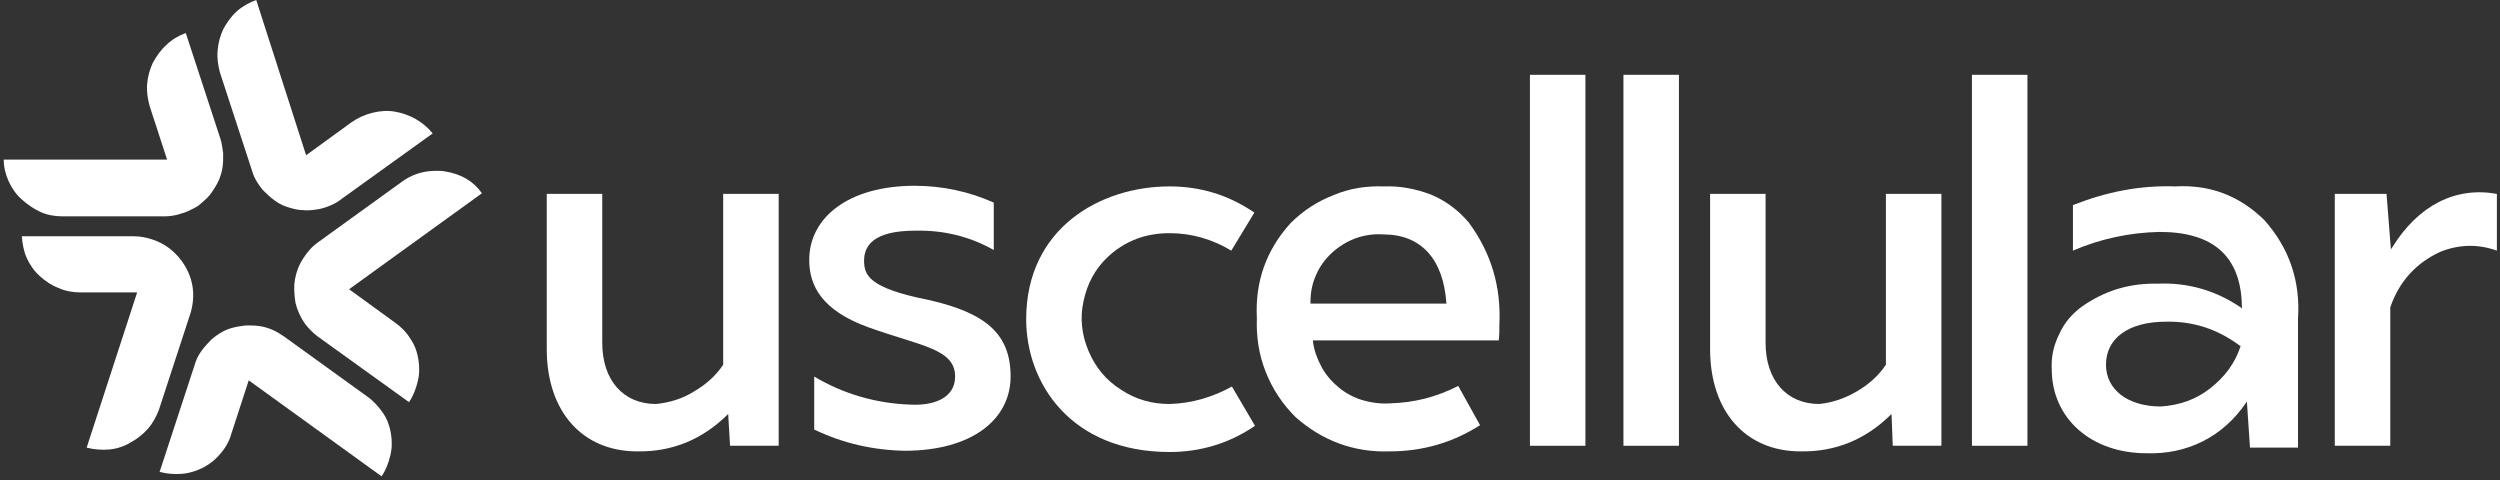
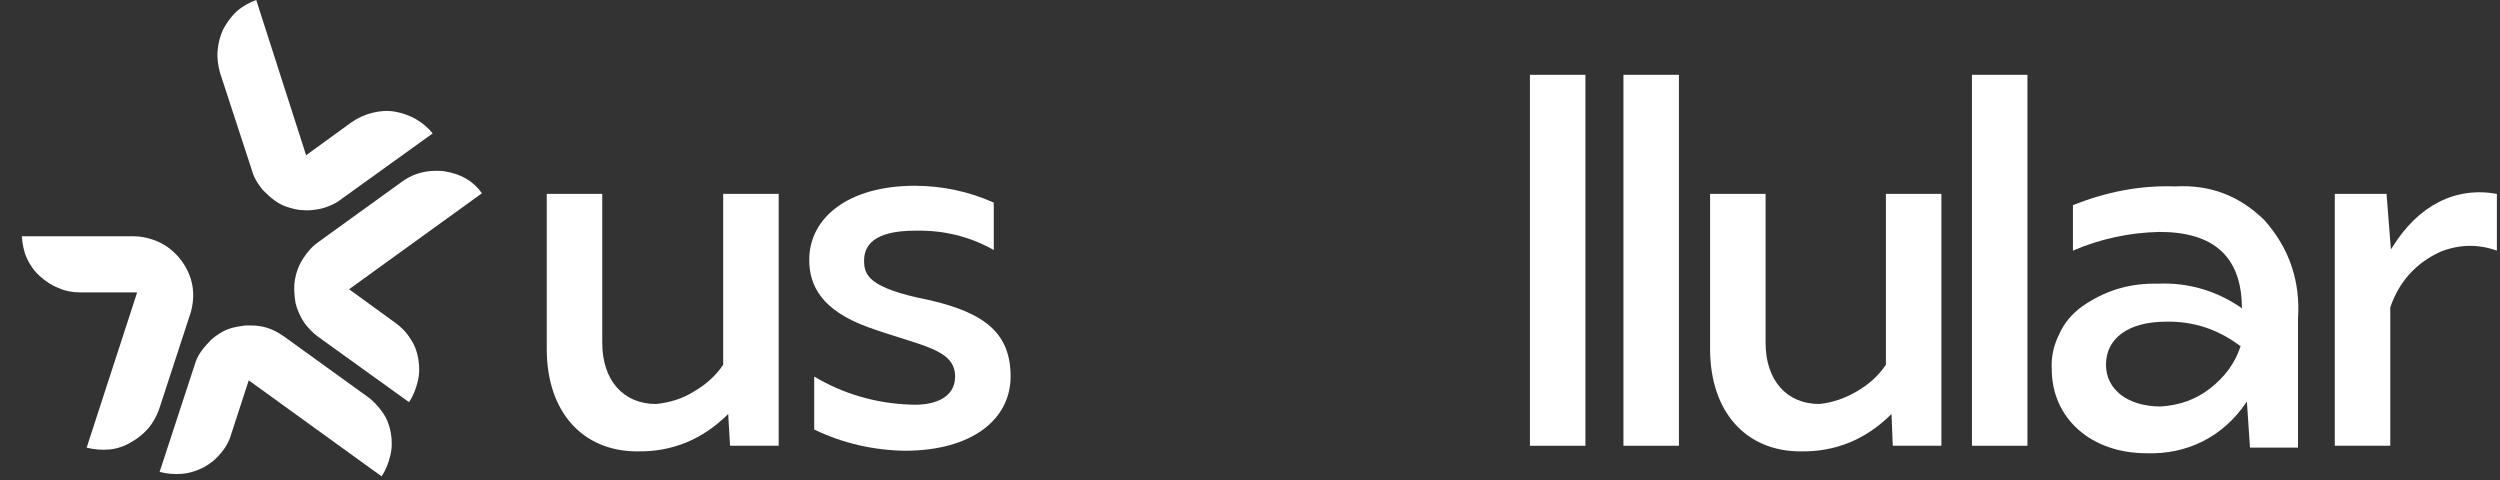
<svg xmlns="http://www.w3.org/2000/svg" width="401" height="77" viewBox="0 0 401 77" fill="none">
  <rect x="0" y="0" width="401" height="77" fill="#333333" stroke="none" />
  <path d="M29.1 41.8C27.9 40.2 26.3 39 24.4 38.4C23.5 38.1 22.5 37.9 21.5 37.9H3.5C3.6 39.1 3.8 40.3 4.3 41.4C4.8 42.5 5.5 43.5 6.4 44.3C7.3 45.1 8.3 45.8 9.4 46.2C10.5 46.7 11.7 46.9 12.9 46.9H22L13.9 71.8C15.1 72.1 16.3 72.2 17.5 72.1C18.7 72 19.9 71.6 20.9 71C22 70.4 22.9 69.7 23.7 68.8C24.5 67.9 25.1 66.8 25.5 65.7L30.6 50.1C31.4 47.2 31 44.4 29.1 41.8Z" fill="white" />
  <path d="M58.9 63.6L45.6 54C45 53.6 44.4 53.2 43.7 52.9C43 52.6 42.3 52.4 41.6 52.3C40.9 52.2 40.1 52.2 39.4 52.2C38.7 52.3 37.9 52.4 37.2 52.6C36.5 52.8 35.8 53.1 35.2 53.5C34.6 53.9 34 54.3 33.5 54.9C33 55.4 32.5 56 32.1 56.6C31.7 57.2 31.4 57.9 31.2 58.6L25.6 75.7C26.8 76 28 76.1 29.2 76C30.4 75.9 31.6 75.5 32.6 75C33.7 74.4 34.6 73.7 35.4 72.7C36.2 71.8 36.8 70.7 37.1 69.6L39.9 61L40.3 61.3L61.2 76.4C61.9 75.4 62.3 74.3 62.6 73.1C62.9 71.9 62.9 70.7 62.7 69.5C62.5 68.3 62.1 67.2 61.4 66.2C60.7 65.2 59.9 64.3 58.9 63.6Z" fill="white" />
  <path d="M71.4 27.5C70.9 27.4 70.4 27.4 69.9 27.4C67.9 27.4 66 28 64.4 29.2L51.1 38.8C50.1 39.5 49.3 40.4 48.6 41.5C47.9 42.6 47.5 43.7 47.3 44.9C47.1 46.1 47.2 47.3 47.4 48.6C47.7 49.8 48.2 50.9 48.9 51.9C49.5 52.7 50.2 53.4 51 54L65.6 64.5C66.3 63.5 66.7 62.4 67 61.2C67.3 60 67.3 58.8 67.1 57.6C66.9 56.4 66.5 55.3 65.8 54.3C65.2 53.3 64.3 52.4 63.3 51.7L56 46.4L56.4 46.1L77.3 31C75.9 29 73.9 27.9 71.4 27.5Z" fill="white" />
  <path d="M40.4 27.3C40.6 28 40.9 28.7 41.3 29.3C41.7 29.9 42.1 30.5 42.7 31C43.2 31.5 43.8 32 44.4 32.4C45 32.8 45.7 33.1 46.4 33.3C47.1 33.5 47.8 33.7 48.6 33.7C49.3 33.8 50.1 33.7 50.8 33.6C51.5 33.5 52.2 33.3 52.9 33C53.6 32.7 54.2 32.4 54.8 31.9L69.4 21.4C68.6 20.4 67.7 19.7 66.7 19.1C65.6 18.5 64.5 18.1 63.3 17.9C62.1 17.7 60.9 17.8 59.7 18.1C58.5 18.4 57.4 18.9 56.4 19.6L49.1 24.9L41.1 0C40 0.4 38.9 1 38 1.8C37.1 2.6 36.4 3.6 35.8 4.7C35.3 5.8 35 6.9 34.9 8.2C34.8 9.4 35 10.6 35.3 11.7L40.4 27.3Z" fill="white" />
-   <path d="M10 34.7H26.4C27.1 34.7 27.9 34.6 28.6 34.4C29.3 34.2 30 34 30.7 33.6C31.4 33.3 32 32.9 32.5 32.4C33.1 31.9 33.6 31.4 34 30.8C34.4 30.2 34.8 29.6 35.1 28.9C35.4 28.2 35.6 27.5 35.7 26.8C35.8 26.1 35.8 25.3 35.8 24.6C35.7 23.9 35.6 23.1 35.4 22.4L29.8 5.3C28.7 5.7 27.6 6.3 26.7 7.2C25.8 8 25.1 9 24.5 10.1C24 11.2 23.7 12.3 23.6 13.5C23.5 14.7 23.7 15.9 24 17L26.8 25.6H0.6C0.6 26.8 0.9 28 1.4 29.1C1.9 30.2 2.6 31.2 3.5 32C4.4 32.8 5.4 33.5 6.5 34C7.6 34.5 8.8 34.7 10 34.7Z" fill="white" />
  <path d="M383.7 39.7L383.5 40L382.8 31.1H374.5V71.5H383.4V49.3C384.8 45.2 387.5 42.2 391.4 40.4C394.4 39.2 397.4 39.1 400.5 40.2V31.1C393.9 29.9 387.9 32.9 383.7 39.7Z" fill="white" />
  <path d="M254.3 12H245.4V71.5H254.3V12Z" fill="white" />
  <path d="M269.3 12H260.4V71.5H269.3V12Z" fill="white" />
  <path d="M325.2 12H316.3V71.5H325.2V12Z" fill="white" />
  <path d="M359.4 55.5C358.5 58.3 356.8 60.5 354.5 62.3C352.2 64.1 349.6 65 346.6 65.2C341.3 65.2 337.8 62.5 337.8 58.5C337.8 54.2 341.5 51.6 347.4 51.6C351.8 51.5 355.7 52.8 359.2 55.4L359.4 55.5ZM348.9 29.9C343.2 29.7 337.8 30.8 332.5 32.9V40.2C336.9 38.3 341.6 37.3 346.4 37.2C355.1 37.2 359.5 41.2 359.6 49.2V49.5L359.4 49.3C355.4 46.6 351 45.3 346.1 45.5C341.6 45.4 337.6 46.6 333.9 49.2C332.3 50.4 331.1 51.8 330.3 53.6C329.4 55.4 329 57.2 329.1 59.2C329.1 67.1 335.4 72.7 344.3 72.7C347.5 72.8 350.5 72.2 353.3 70.8C356.1 69.4 358.4 67.3 360.2 64.7L360.4 64.4L360.9 71.8H368.6V51.1C369 45.1 367.2 39.8 363.2 35.3C359.1 31.3 354.4 29.6 348.9 29.9Z" fill="white" />
  <path d="M291.8 64.8C286.6 64.8 283.2 61 283.2 55V31.1H274.3V56C274.3 66 280 72.4 288.8 72.4C294.4 72.5 299.2 70.5 303.2 66.6L303.4 66.4L303.6 71.5H311.4V31.1H302.5V58.5C301.3 60.3 299.7 61.7 297.8 62.8C295.9 63.9 293.9 64.6 291.8 64.8Z" fill="white" />
-   <path d="M210.2 48.5V48.4C210.2 46.9 210.5 45.4 211.1 44.1C211.7 42.7 212.6 41.5 213.7 40.5C214.8 39.5 216.1 38.7 217.5 38.2C218.9 37.7 220.4 37.5 221.9 37.6C227.9 37.6 231.5 41.5 232 48.6V48.7H210.2V48.5ZM222 29.9C219.2 29.8 216.5 30.2 213.9 31.3C211.3 32.3 209 33.8 207 35.8C203.1 40.1 201.3 45.2 201.6 51C201.5 54 201.9 56.8 203 59.6C204.1 62.4 205.7 64.8 207.8 66.9C212.1 70.7 217.2 72.6 222.9 72.4C228.2 72.4 233 71 237.4 68.2L233.9 61.9C230.4 63.7 226.8 64.6 222.9 64.7C221.4 64.8 220 64.6 218.6 64.2C217.2 63.8 215.9 63.1 214.8 62.2C213.7 61.3 212.7 60.2 212 58.9C211.3 57.6 210.8 56.3 210.6 54.8V54.6H240.4C240.5 53.8 240.5 52.9 240.5 52.1C240.8 46 239.2 40.6 235.6 35.7C233.9 33.7 231.9 32.2 229.5 31.2C227.1 30.3 224.6 29.8 222 29.9Z" fill="white" />
-   <path d="M187.6 64.8C184.8 64.8 182.2 64.1 179.8 62.5C177.4 61 175.7 58.9 174.6 56.3C173.5 53.7 173.2 51 173.8 48.3C174.4 45.5 175.6 43.2 177.7 41.2C180.5 38.6 183.8 37.4 187.6 37.4C191.2 37.4 194.5 38.4 197.5 40.2L201.2 34.1C197.1 31.3 192.6 29.9 187.6 29.9C176.5 29.9 164.6 36.6 164.6 51.2C164.6 61.5 171.8 72.5 187.6 72.5C192.6 72.5 197.2 71.1 201.3 68.3L197.6 62C194.5 63.7 191.2 64.7 187.6 64.8Z" fill="white" />
  <path d="M105.2 64.8C100 64.8 96.6 61 96.6 55V31.1H87.7V56C87.7 66 93.4 72.4 102.2 72.4C107.8 72.5 112.6 70.5 116.6 66.6L116.8 66.4L117.1 71.5H124.9V31.1H116V58.5C114.8 60.3 113.2 61.7 111.3 62.8C109.4 64 107.3 64.6 105.2 64.8Z" fill="white" />
  <path d="M138.6 41.8C138.6 39.5 140 37 146.8 37C151.3 36.9 155.5 37.9 159.4 40.1V32.5C155.4 30.7 151.1 29.8 146.7 29.8C136.1 29.8 129.8 34.9 129.8 41.7C129.8 45.8 131.8 49.8 139.3 52.5C147.6 55.5 153.2 55.9 153.2 60.4C153.2 63.9 149.7 65.1 146 64.9C140.5 64.7 135.3 63.2 130.6 60.4V68.9C135.2 71.1 140 72.2 145.1 72.3C156 72.3 162.1 67.2 162.1 60.4C162.1 53.6 158.2 50.2 148.9 48.1C139.3 46.2 138.6 44.1 138.6 41.8Z" fill="white" />
</svg>